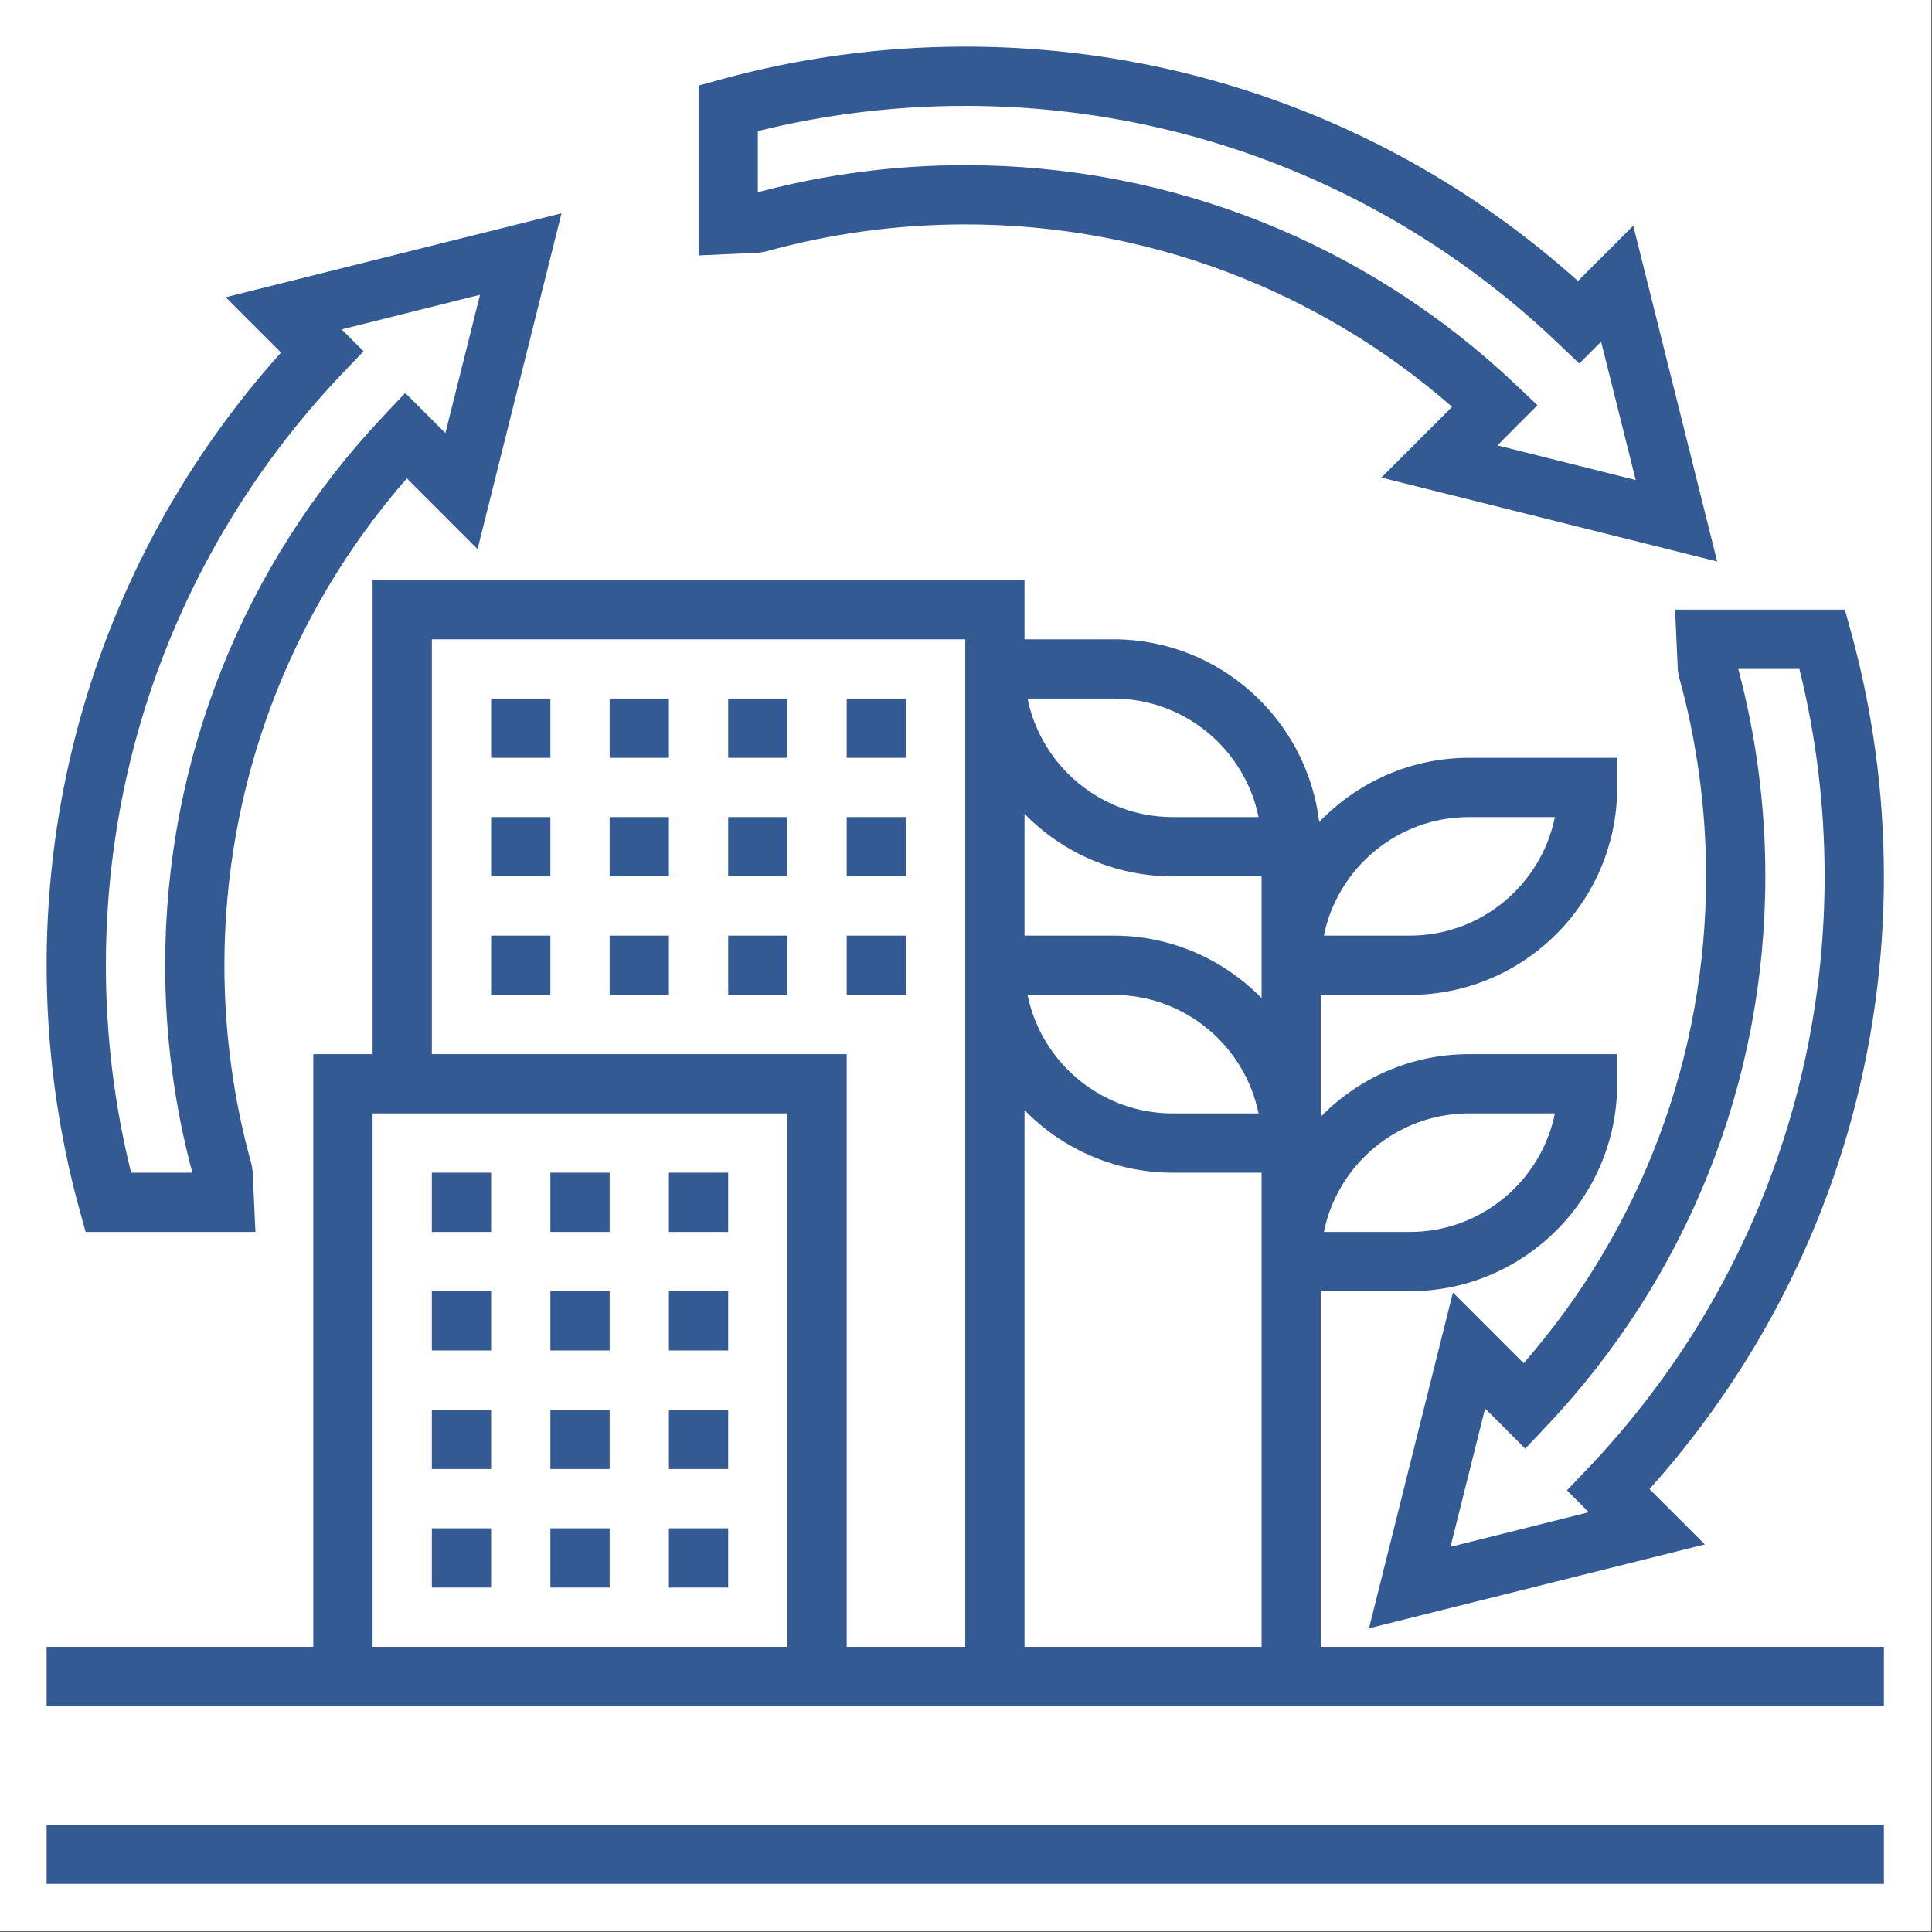
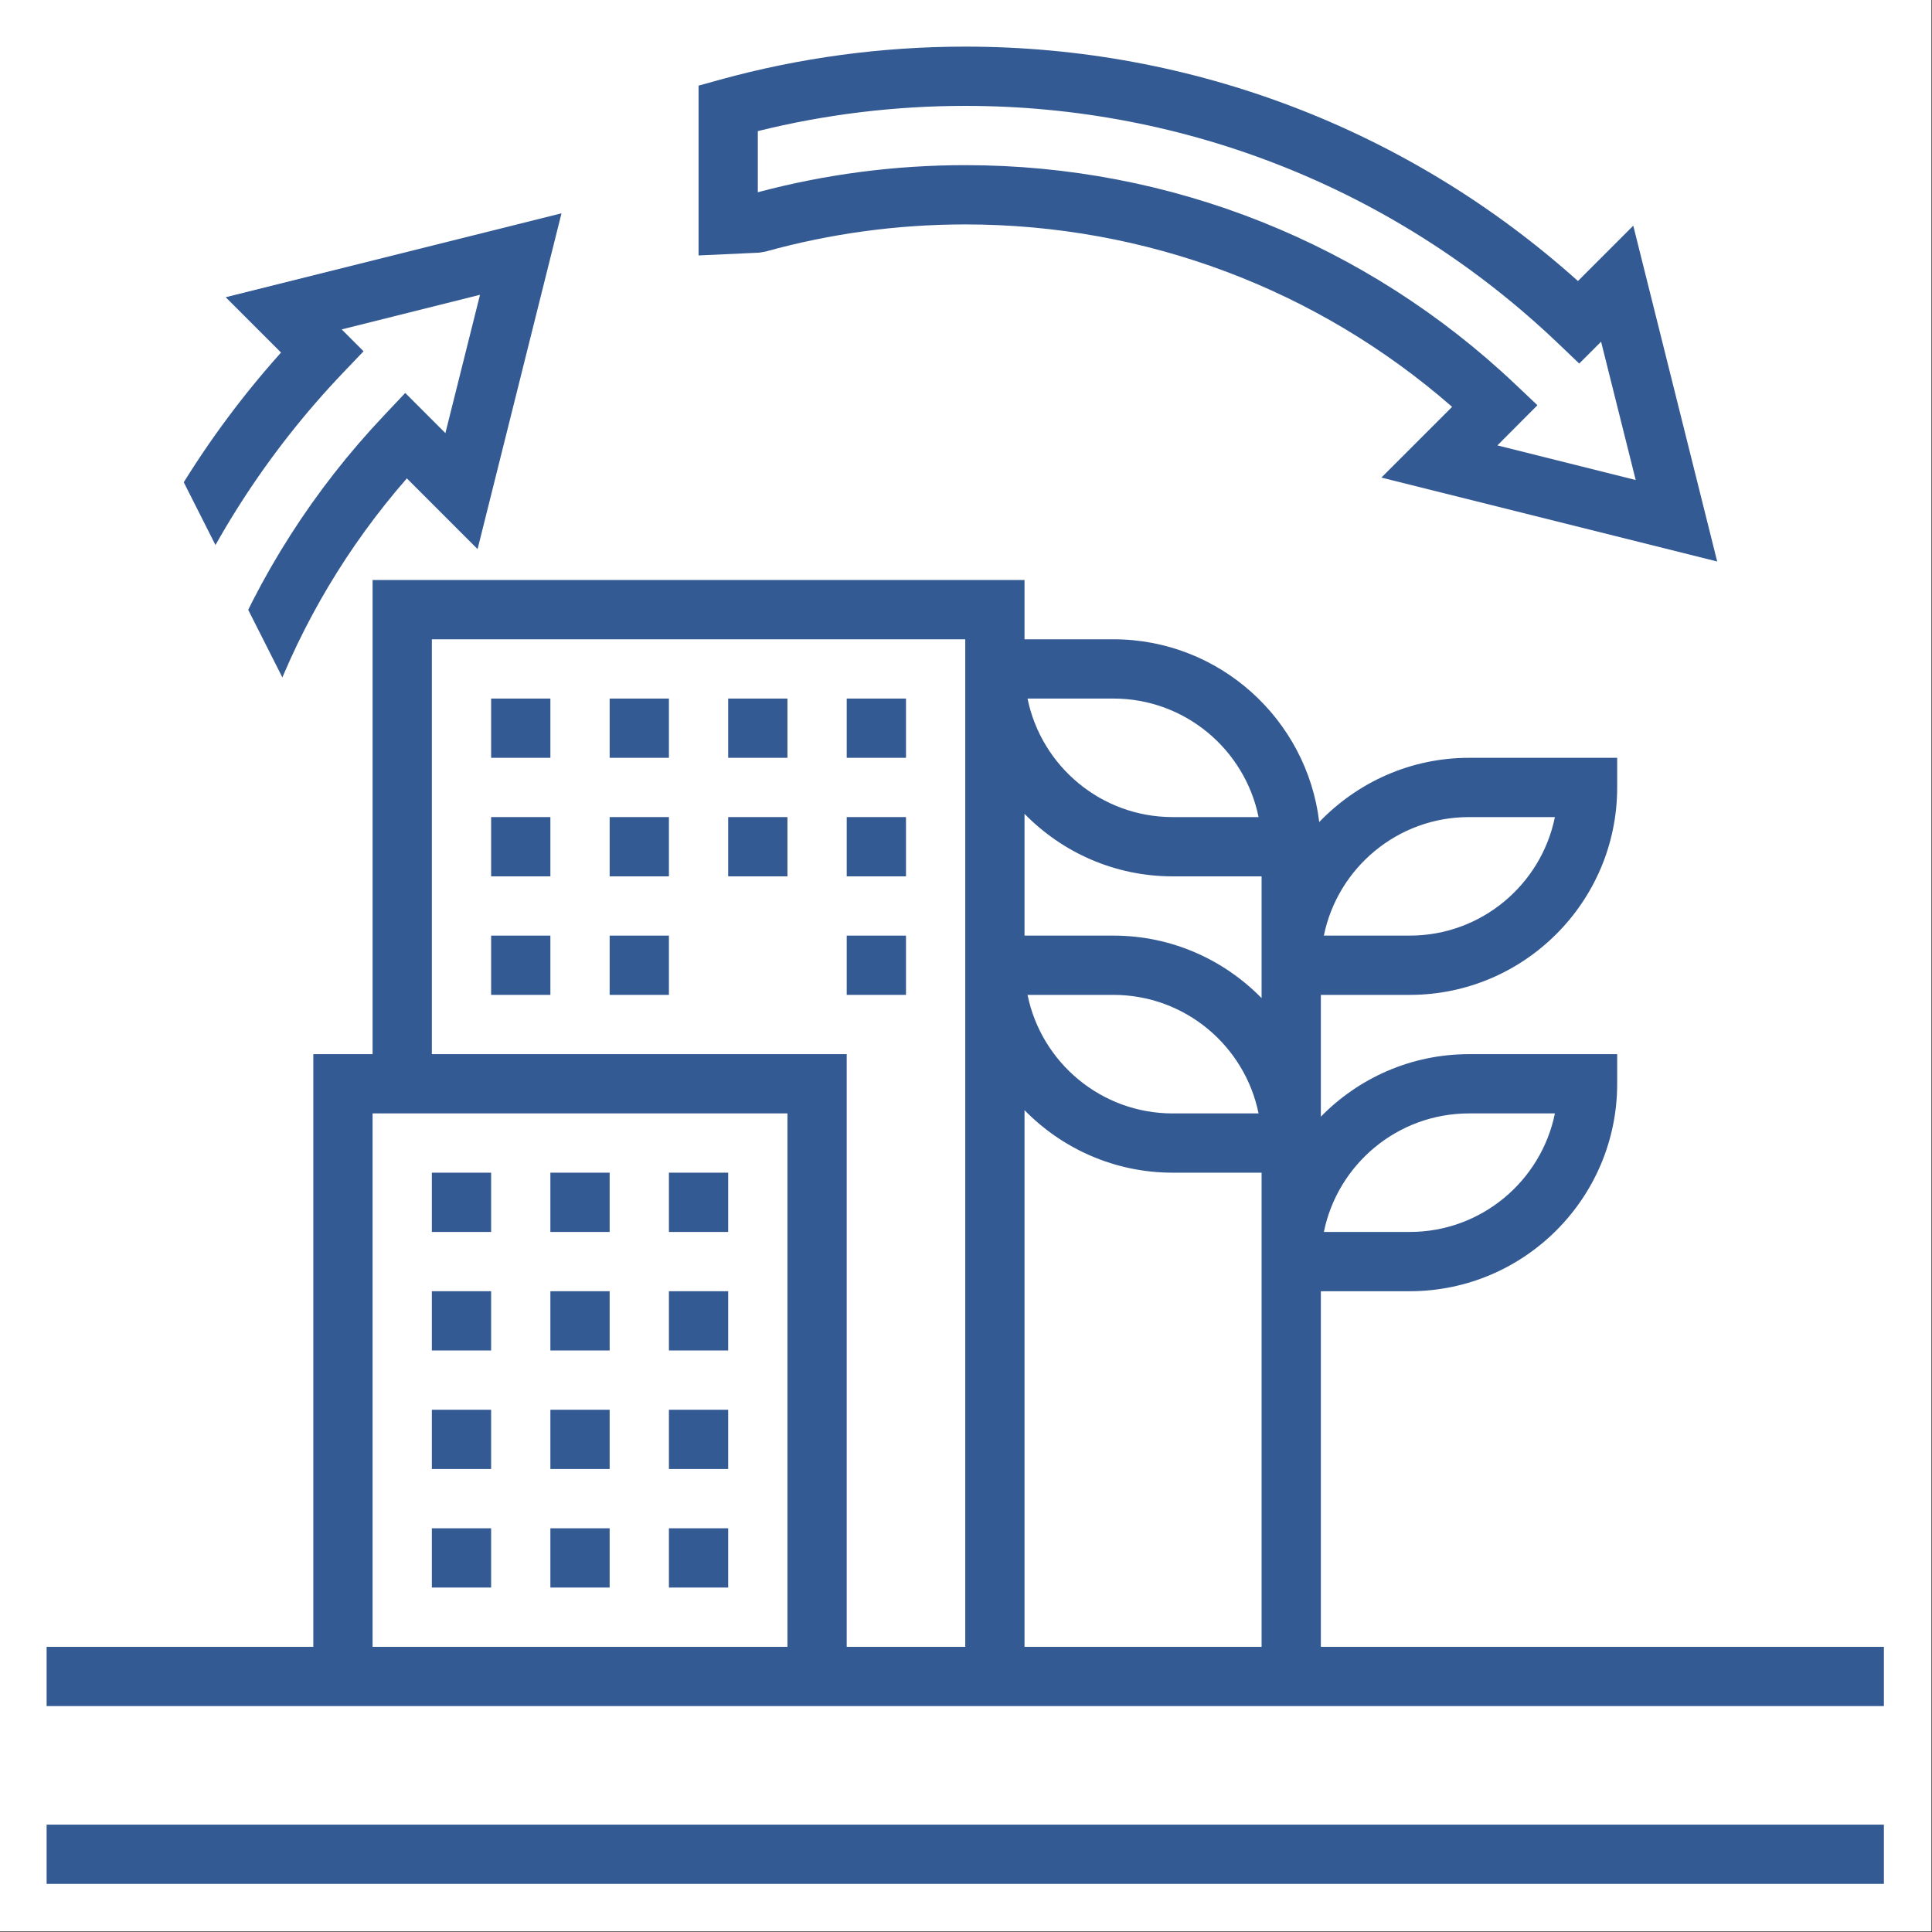
<svg xmlns="http://www.w3.org/2000/svg" width="965" viewBox="0 0 723.75 723.75" height="965" preserveAspectRatio="xMidYMid meet">
  <rect x="0" y="0" width="723.75" height="723.75" fill="#333333" stroke="none" />
  <defs>
    <clipPath id="08403832a2">
      <path d="M 0 0 L 723.5 0 L 723.5 723.5 L 0 723.5 Z M 0 0 " />
    </clipPath>
    <clipPath id="e10cc8ba3e">
      <path d="M 17.465 683 L 705.727 683 L 705.727 705.727 L 17.465 705.727 Z M 17.465 683 " />
    </clipPath>
    <clipPath id="fa03ecdb22">
      <path d="M 261 17.465 L 644 17.465 L 644 211 L 261 211 Z M 261 17.465 " />
    </clipPath>
    <clipPath id="69aea1eb9f">
-       <path d="M 17.465 79 L 211 79 L 211 462 L 17.465 462 Z M 17.465 79 " />
+       <path d="M 17.465 79 L 211 79 L 211 462 Z M 17.465 79 " />
    </clipPath>
    <clipPath id="cf83d0d64b">
      <path d="M 512 228 L 705.727 228 L 705.727 610 L 512 610 Z M 512 228 " />
    </clipPath>
    <clipPath id="a61e7d2b5b">
      <path d="M 17.465 217 L 705.727 217 L 705.727 640 L 17.465 640 Z M 17.465 217 " />
    </clipPath>
  </defs>
  <g id="a3f11b26ea">
    <g clip-rule="nonzero" clip-path="url(#08403832a2)">
      <path style=" stroke:none;fill-rule:nonzero;fill:#ffffff;fill-opacity:1;" d="M 0 0 L 723.5 0 L 723.5 723.5 L 0 723.5 Z M 0 0 " />
      <path style=" stroke:none;fill-rule:nonzero;fill:#ffffff;fill-opacity:1;" d="M 0 0 L 723.5 0 L 723.5 723.5 L 0 723.5 Z M 0 0 " />
    </g>
    <g clip-rule="nonzero" clip-path="url(#e10cc8ba3e)">
      <path style=" stroke:none;fill-rule:nonzero;fill:#345a94;fill-opacity:1;" d="M 17.465 705.727 L 705.727 705.727 L 705.727 683.523 L 17.465 683.523 L 17.465 705.727 " />
    </g>
    <g clip-rule="nonzero" clip-path="url(#fa03ecdb22)">
      <path style=" stroke:none;fill-rule:nonzero;fill:#345a94;fill-opacity:1;" d="M 283.887 49.117 C 309.211 42.832 335.316 39.664 361.594 39.664 C 444.68 39.664 523.602 71.277 583.746 128.691 L 591.594 136.191 L 599.789 127.996 L 612.754 179.816 L 560.938 166.852 L 575.941 151.805 L 567.699 143.996 C 511.805 91.051 438.609 61.867 361.594 61.867 C 335.23 61.867 309.125 65.293 283.887 72.016 Z M 286.879 94.219 C 311.078 87.496 336.227 84.07 361.594 84.07 C 429.113 84.07 493.418 108.266 543.98 152.41 L 517.484 178.906 L 643.281 210.344 L 611.844 84.547 L 591.117 105.273 C 527.852 48.555 446.805 17.465 361.594 17.465 C 330.461 17.465 299.586 21.625 269.84 29.824 L 261.688 32.078 L 261.688 95.691 L 284.41 94.652 L 286.879 94.219 " />
    </g>
    <g clip-rule="nonzero" clip-path="url(#69aea1eb9f)">
      <path style=" stroke:none;fill-rule:nonzero;fill:#345a94;fill-opacity:1;" d="M 128.691 139.445 L 136.191 131.598 L 127.996 123.398 L 179.816 110.434 L 166.852 162.254 L 151.805 147.207 L 143.996 155.488 C 91.008 211.383 61.867 284.582 61.867 361.594 C 61.867 387.961 65.293 414.066 72.059 439.301 L 49.117 439.301 C 42.832 413.977 39.664 387.875 39.664 361.594 C 39.664 278.512 71.277 199.59 128.691 139.445 Z M 29.824 453.352 L 32.078 461.504 L 95.691 461.504 L 94.652 438.781 L 94.262 436.309 C 87.496 412.113 84.07 386.961 84.07 361.594 C 84.07 294.121 108.266 229.77 152.41 179.207 L 178.906 205.703 L 210.344 79.906 L 84.547 111.344 L 105.273 132.074 C 48.555 195.34 17.465 276.387 17.465 361.594 C 17.465 392.73 21.625 423.605 29.824 453.352 " />
    </g>
    <g clip-rule="nonzero" clip-path="url(#cf83d0d64b)">
-       <path style=" stroke:none;fill-rule:nonzero;fill:#345a94;fill-opacity:1;" d="M 674.07 250.586 C 680.359 275.91 683.523 302.016 683.523 328.293 C 683.523 411.375 651.914 490.297 594.5 550.441 L 586.996 558.289 L 595.191 566.488 L 543.375 579.453 L 556.34 527.633 L 571.387 542.68 L 579.191 534.398 C 632.137 478.504 661.32 405.305 661.32 328.293 C 661.32 301.926 657.895 275.824 651.176 250.586 Z M 628.539 251.105 L 628.973 253.578 C 635.695 277.773 639.121 302.926 639.121 328.293 C 639.121 395.766 614.922 460.117 570.781 510.68 L 544.285 484.184 L 512.848 609.98 L 638.645 578.543 L 617.914 557.812 C 674.633 494.547 705.727 413.5 705.727 328.293 C 705.727 297.156 701.562 266.281 693.367 236.535 L 691.113 228.383 L 627.5 228.383 L 628.539 251.105 " />
-     </g>
+       </g>
    <path style=" stroke:none;fill-rule:nonzero;fill:#345a94;fill-opacity:1;" d="M 250.586 439.301 L 250.586 461.504 L 272.785 461.504 L 272.785 439.301 L 250.586 439.301 " />
    <path style=" stroke:none;fill-rule:nonzero;fill:#345a94;fill-opacity:1;" d="M 161.777 461.504 L 183.98 461.504 L 183.98 439.301 L 161.777 439.301 L 161.777 461.504 " />
    <path style=" stroke:none;fill-rule:nonzero;fill:#345a94;fill-opacity:1;" d="M 206.18 461.504 L 228.383 461.504 L 228.383 439.301 L 206.18 439.301 L 206.18 461.504 " />
    <path style=" stroke:none;fill-rule:nonzero;fill:#345a94;fill-opacity:1;" d="M 206.18 505.906 L 228.383 505.906 L 228.383 483.707 L 206.18 483.707 L 206.18 505.906 " />
    <path style=" stroke:none;fill-rule:nonzero;fill:#345a94;fill-opacity:1;" d="M 161.777 505.906 L 183.98 505.906 L 183.98 483.707 L 161.777 483.707 L 161.777 505.906 " />
    <path style=" stroke:none;fill-rule:nonzero;fill:#345a94;fill-opacity:1;" d="M 250.586 505.906 L 272.785 505.906 L 272.785 483.707 L 250.586 483.707 L 250.586 505.906 " />
    <path style=" stroke:none;fill-rule:nonzero;fill:#345a94;fill-opacity:1;" d="M 206.18 550.312 L 228.383 550.312 L 228.383 528.109 L 206.18 528.109 L 206.18 550.312 " />
    <path style=" stroke:none;fill-rule:nonzero;fill:#345a94;fill-opacity:1;" d="M 250.586 550.312 L 272.785 550.312 L 272.785 528.109 L 250.586 528.109 L 250.586 550.312 " />
    <path style=" stroke:none;fill-rule:nonzero;fill:#345a94;fill-opacity:1;" d="M 161.777 550.312 L 183.98 550.312 L 183.98 528.109 L 161.777 528.109 L 161.777 550.312 " />
    <path style=" stroke:none;fill-rule:nonzero;fill:#345a94;fill-opacity:1;" d="M 161.777 594.715 L 183.98 594.715 L 183.98 572.516 L 161.777 572.516 L 161.777 594.715 " />
    <path style=" stroke:none;fill-rule:nonzero;fill:#345a94;fill-opacity:1;" d="M 250.586 594.715 L 272.785 594.715 L 272.785 572.516 L 250.586 572.516 L 250.586 594.715 " />
    <path style=" stroke:none;fill-rule:nonzero;fill:#345a94;fill-opacity:1;" d="M 206.18 594.715 L 228.383 594.715 L 228.383 572.516 L 206.18 572.516 L 206.18 594.715 " />
    <path style=" stroke:none;fill-rule:nonzero;fill:#345a94;fill-opacity:1;" d="M 183.98 372.695 L 206.18 372.695 L 206.18 350.492 L 183.98 350.492 L 183.98 372.695 " />
-     <path style=" stroke:none;fill-rule:nonzero;fill:#345a94;fill-opacity:1;" d="M 272.785 372.695 L 294.988 372.695 L 294.988 350.492 L 272.785 350.492 L 272.785 372.695 " />
    <path style=" stroke:none;fill-rule:nonzero;fill:#345a94;fill-opacity:1;" d="M 228.383 372.695 L 250.586 372.695 L 250.586 350.492 L 228.383 350.492 L 228.383 372.695 " />
    <path style=" stroke:none;fill-rule:nonzero;fill:#345a94;fill-opacity:1;" d="M 339.395 350.492 L 317.191 350.492 L 317.191 372.695 L 339.395 372.695 L 339.395 350.492 " />
    <path style=" stroke:none;fill-rule:nonzero;fill:#345a94;fill-opacity:1;" d="M 272.785 328.293 L 294.988 328.293 L 294.988 306.09 L 272.785 306.09 L 272.785 328.293 " />
    <path style=" stroke:none;fill-rule:nonzero;fill:#345a94;fill-opacity:1;" d="M 339.395 306.09 L 317.191 306.09 L 317.191 328.293 L 339.395 328.293 L 339.395 306.09 " />
    <path style=" stroke:none;fill-rule:nonzero;fill:#345a94;fill-opacity:1;" d="M 228.383 328.293 L 250.586 328.293 L 250.586 306.09 L 228.383 306.09 L 228.383 328.293 " />
    <path style=" stroke:none;fill-rule:nonzero;fill:#345a94;fill-opacity:1;" d="M 183.98 328.293 L 206.18 328.293 L 206.18 306.09 L 183.98 306.09 L 183.98 328.293 " />
    <path style=" stroke:none;fill-rule:nonzero;fill:#345a94;fill-opacity:1;" d="M 183.98 283.887 L 206.18 283.887 L 206.18 261.688 L 183.98 261.688 L 183.98 283.887 " />
    <path style=" stroke:none;fill-rule:nonzero;fill:#345a94;fill-opacity:1;" d="M 272.785 283.887 L 294.988 283.887 L 294.988 261.688 L 272.785 261.688 L 272.785 283.887 " />
    <path style=" stroke:none;fill-rule:nonzero;fill:#345a94;fill-opacity:1;" d="M 228.383 283.887 L 250.586 283.887 L 250.586 261.688 L 228.383 261.688 L 228.383 283.887 " />
    <path style=" stroke:none;fill-rule:nonzero;fill:#345a94;fill-opacity:1;" d="M 339.395 261.688 L 317.191 261.688 L 317.191 283.887 L 339.395 283.887 L 339.395 261.688 " />
    <g clip-rule="nonzero" clip-path="url(#a61e7d2b5b)">
      <path style=" stroke:none;fill-rule:nonzero;fill:#345a94;fill-opacity:1;" d="M 139.574 417.102 L 294.988 417.102 L 294.988 616.918 L 139.574 616.918 Z M 161.777 239.484 L 361.594 239.484 L 361.594 616.918 L 317.191 616.918 L 317.191 394.898 L 161.777 394.898 Z M 439.301 328.293 L 472.605 328.293 L 472.605 373.91 C 458.469 359.469 438.824 350.492 417.102 350.492 L 383.797 350.492 L 383.797 304.875 C 397.934 319.316 417.578 328.293 439.301 328.293 Z M 417.102 261.688 C 443.898 261.688 466.316 280.766 471.477 306.09 L 439.301 306.09 C 412.504 306.09 390.086 287.012 384.926 261.688 Z M 384.926 372.695 L 417.102 372.695 C 443.898 372.695 466.316 391.777 471.477 417.102 L 439.301 417.102 C 412.504 417.102 390.086 398.02 384.926 372.695 Z M 472.605 616.918 L 383.797 616.918 L 383.797 415.887 C 397.934 430.324 417.578 439.301 439.301 439.301 L 472.605 439.301 Z M 550.312 306.09 L 582.488 306.09 C 577.328 331.414 554.91 350.492 528.109 350.492 L 495.934 350.492 C 501.094 325.168 523.512 306.09 550.312 306.09 Z M 550.312 417.102 L 582.488 417.102 C 577.328 442.426 554.91 461.504 528.109 461.504 L 495.934 461.504 C 501.094 436.18 523.512 417.102 550.312 417.102 Z M 494.809 483.707 L 528.109 483.707 C 570.953 483.707 605.816 448.844 605.816 406 L 605.816 394.898 L 550.312 394.898 C 528.586 394.898 508.945 403.875 494.809 418.312 L 494.809 372.695 L 528.109 372.695 C 570.953 372.695 605.816 337.832 605.816 294.988 L 605.816 283.887 L 550.312 283.887 C 528.285 283.887 508.379 293.168 494.199 307.953 C 489.602 269.492 456.82 239.484 417.102 239.484 L 383.797 239.484 L 383.797 217.281 L 139.574 217.281 L 139.574 394.898 L 117.371 394.898 L 117.371 616.918 L 17.465 616.918 L 17.465 639.121 L 705.727 639.121 L 705.727 616.918 L 494.809 616.918 L 494.809 483.707 " />
    </g>
  </g>
</svg>